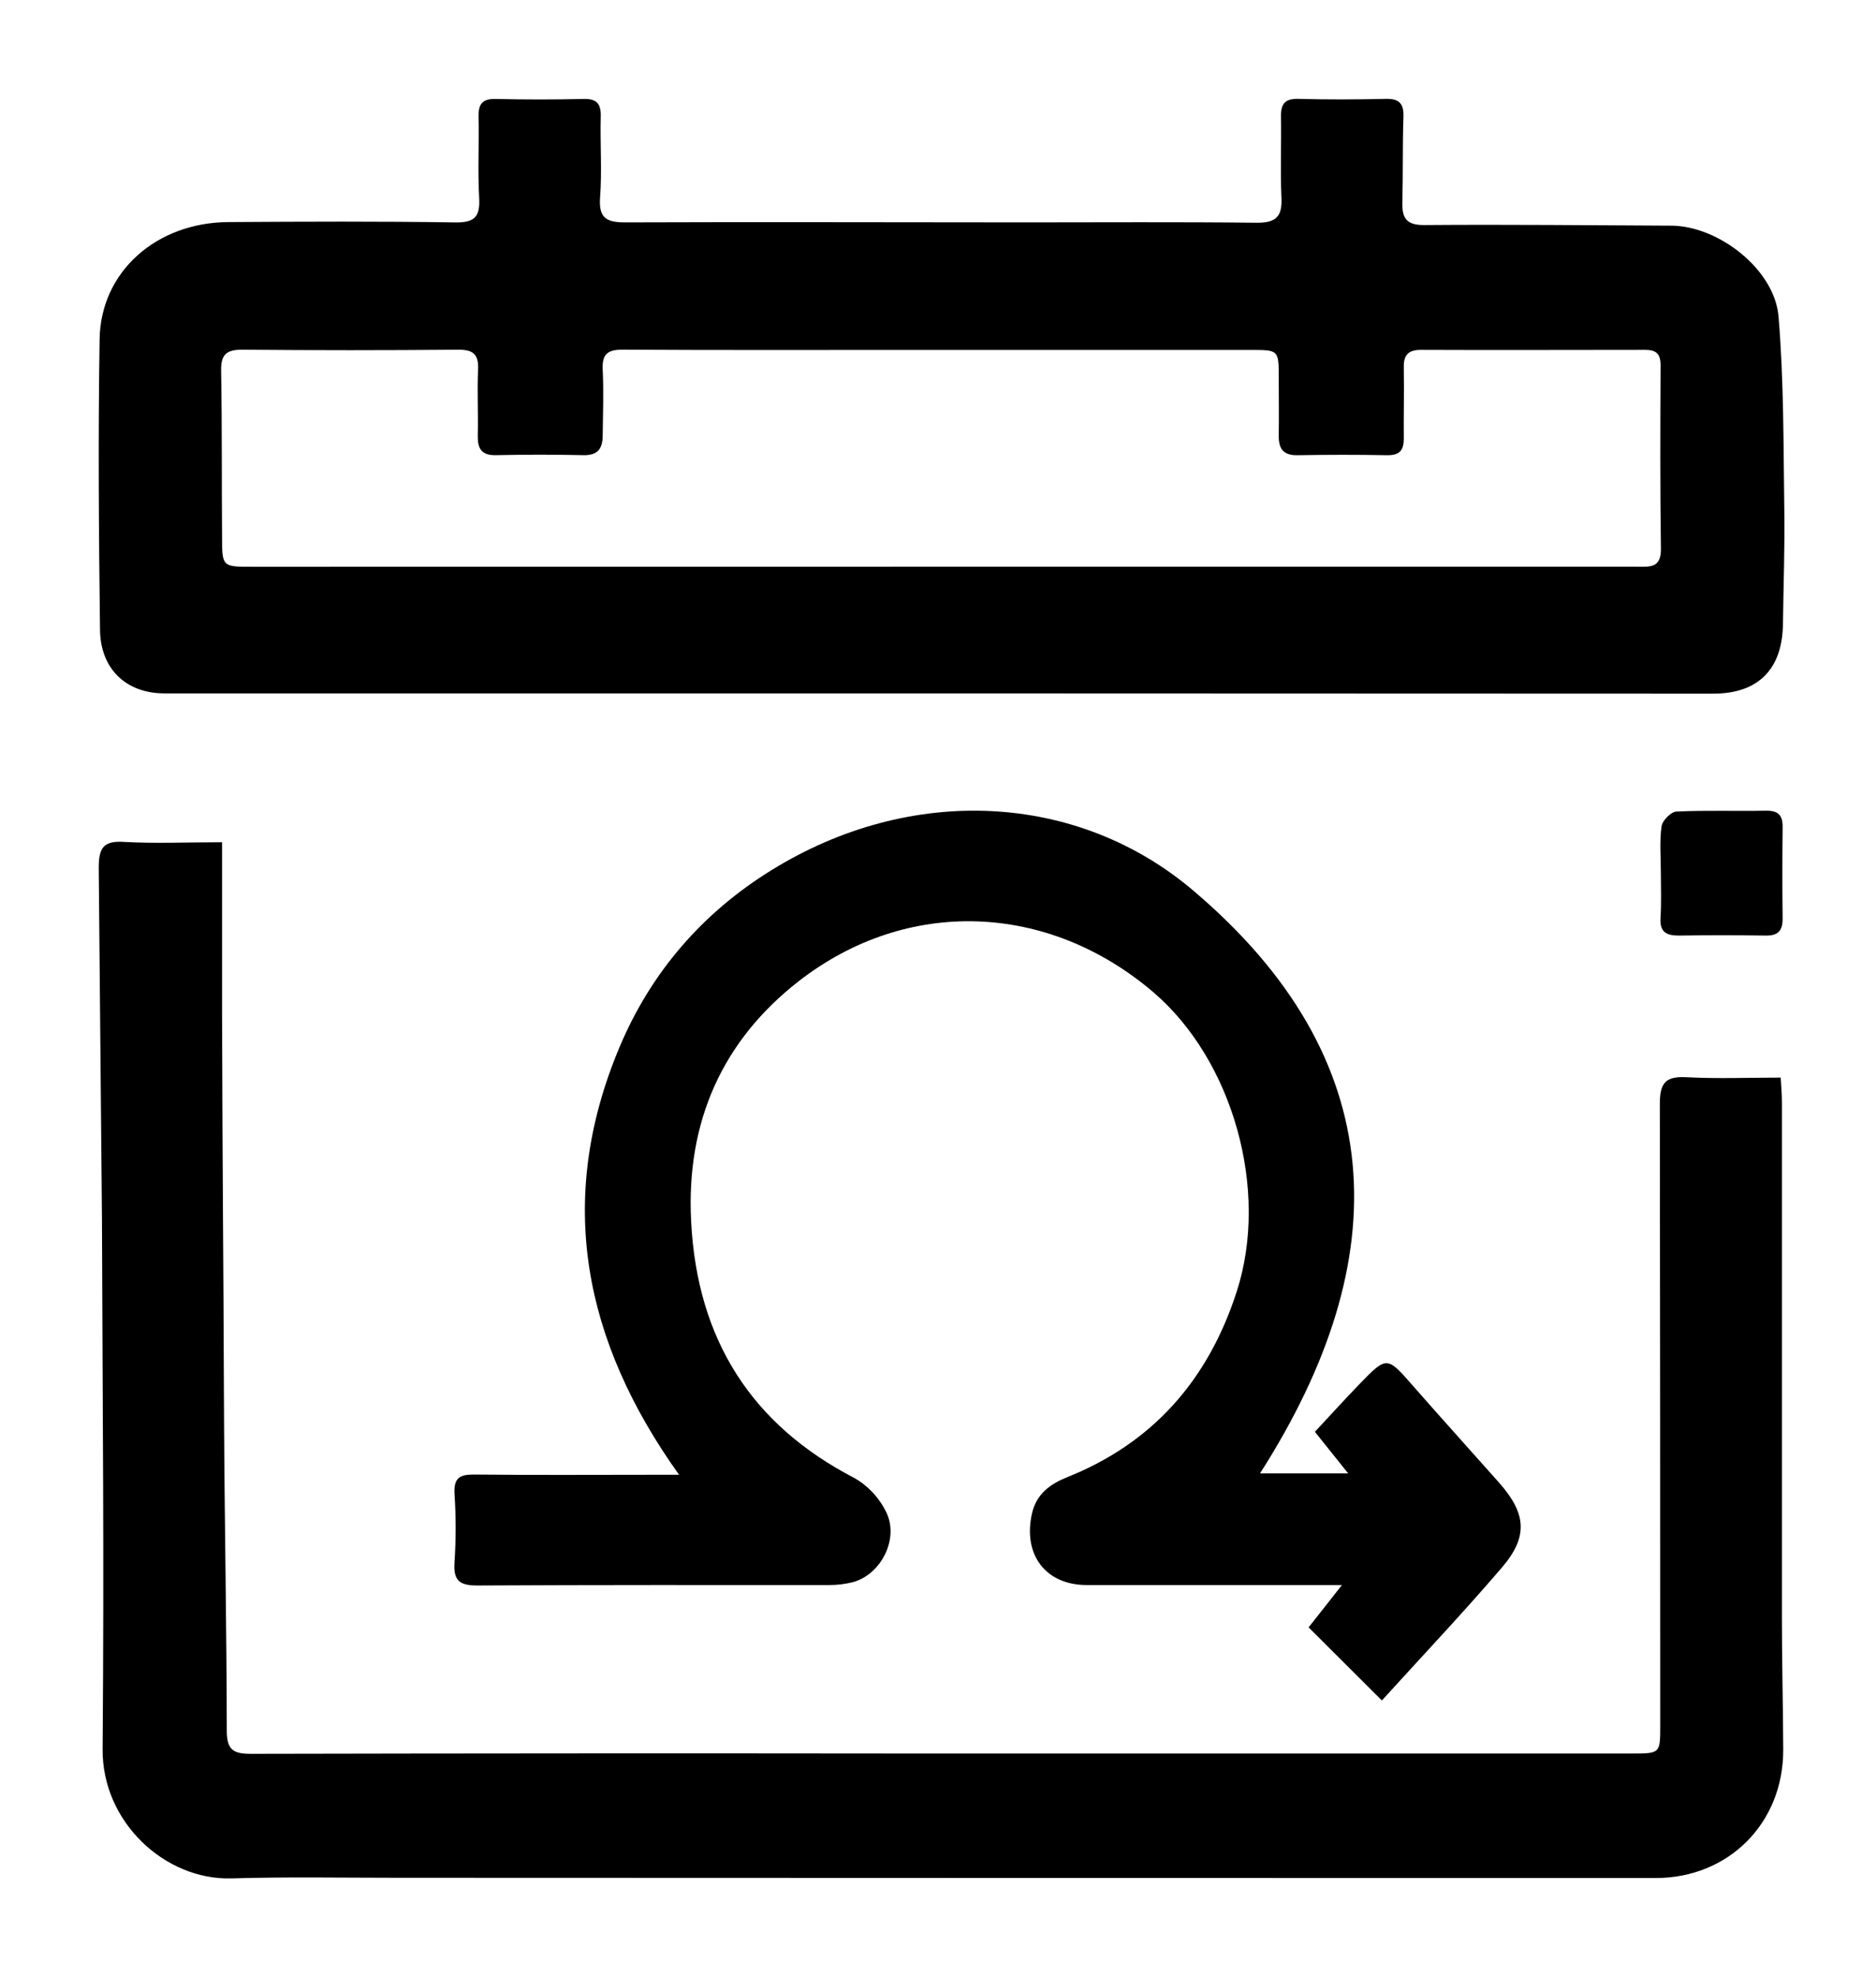
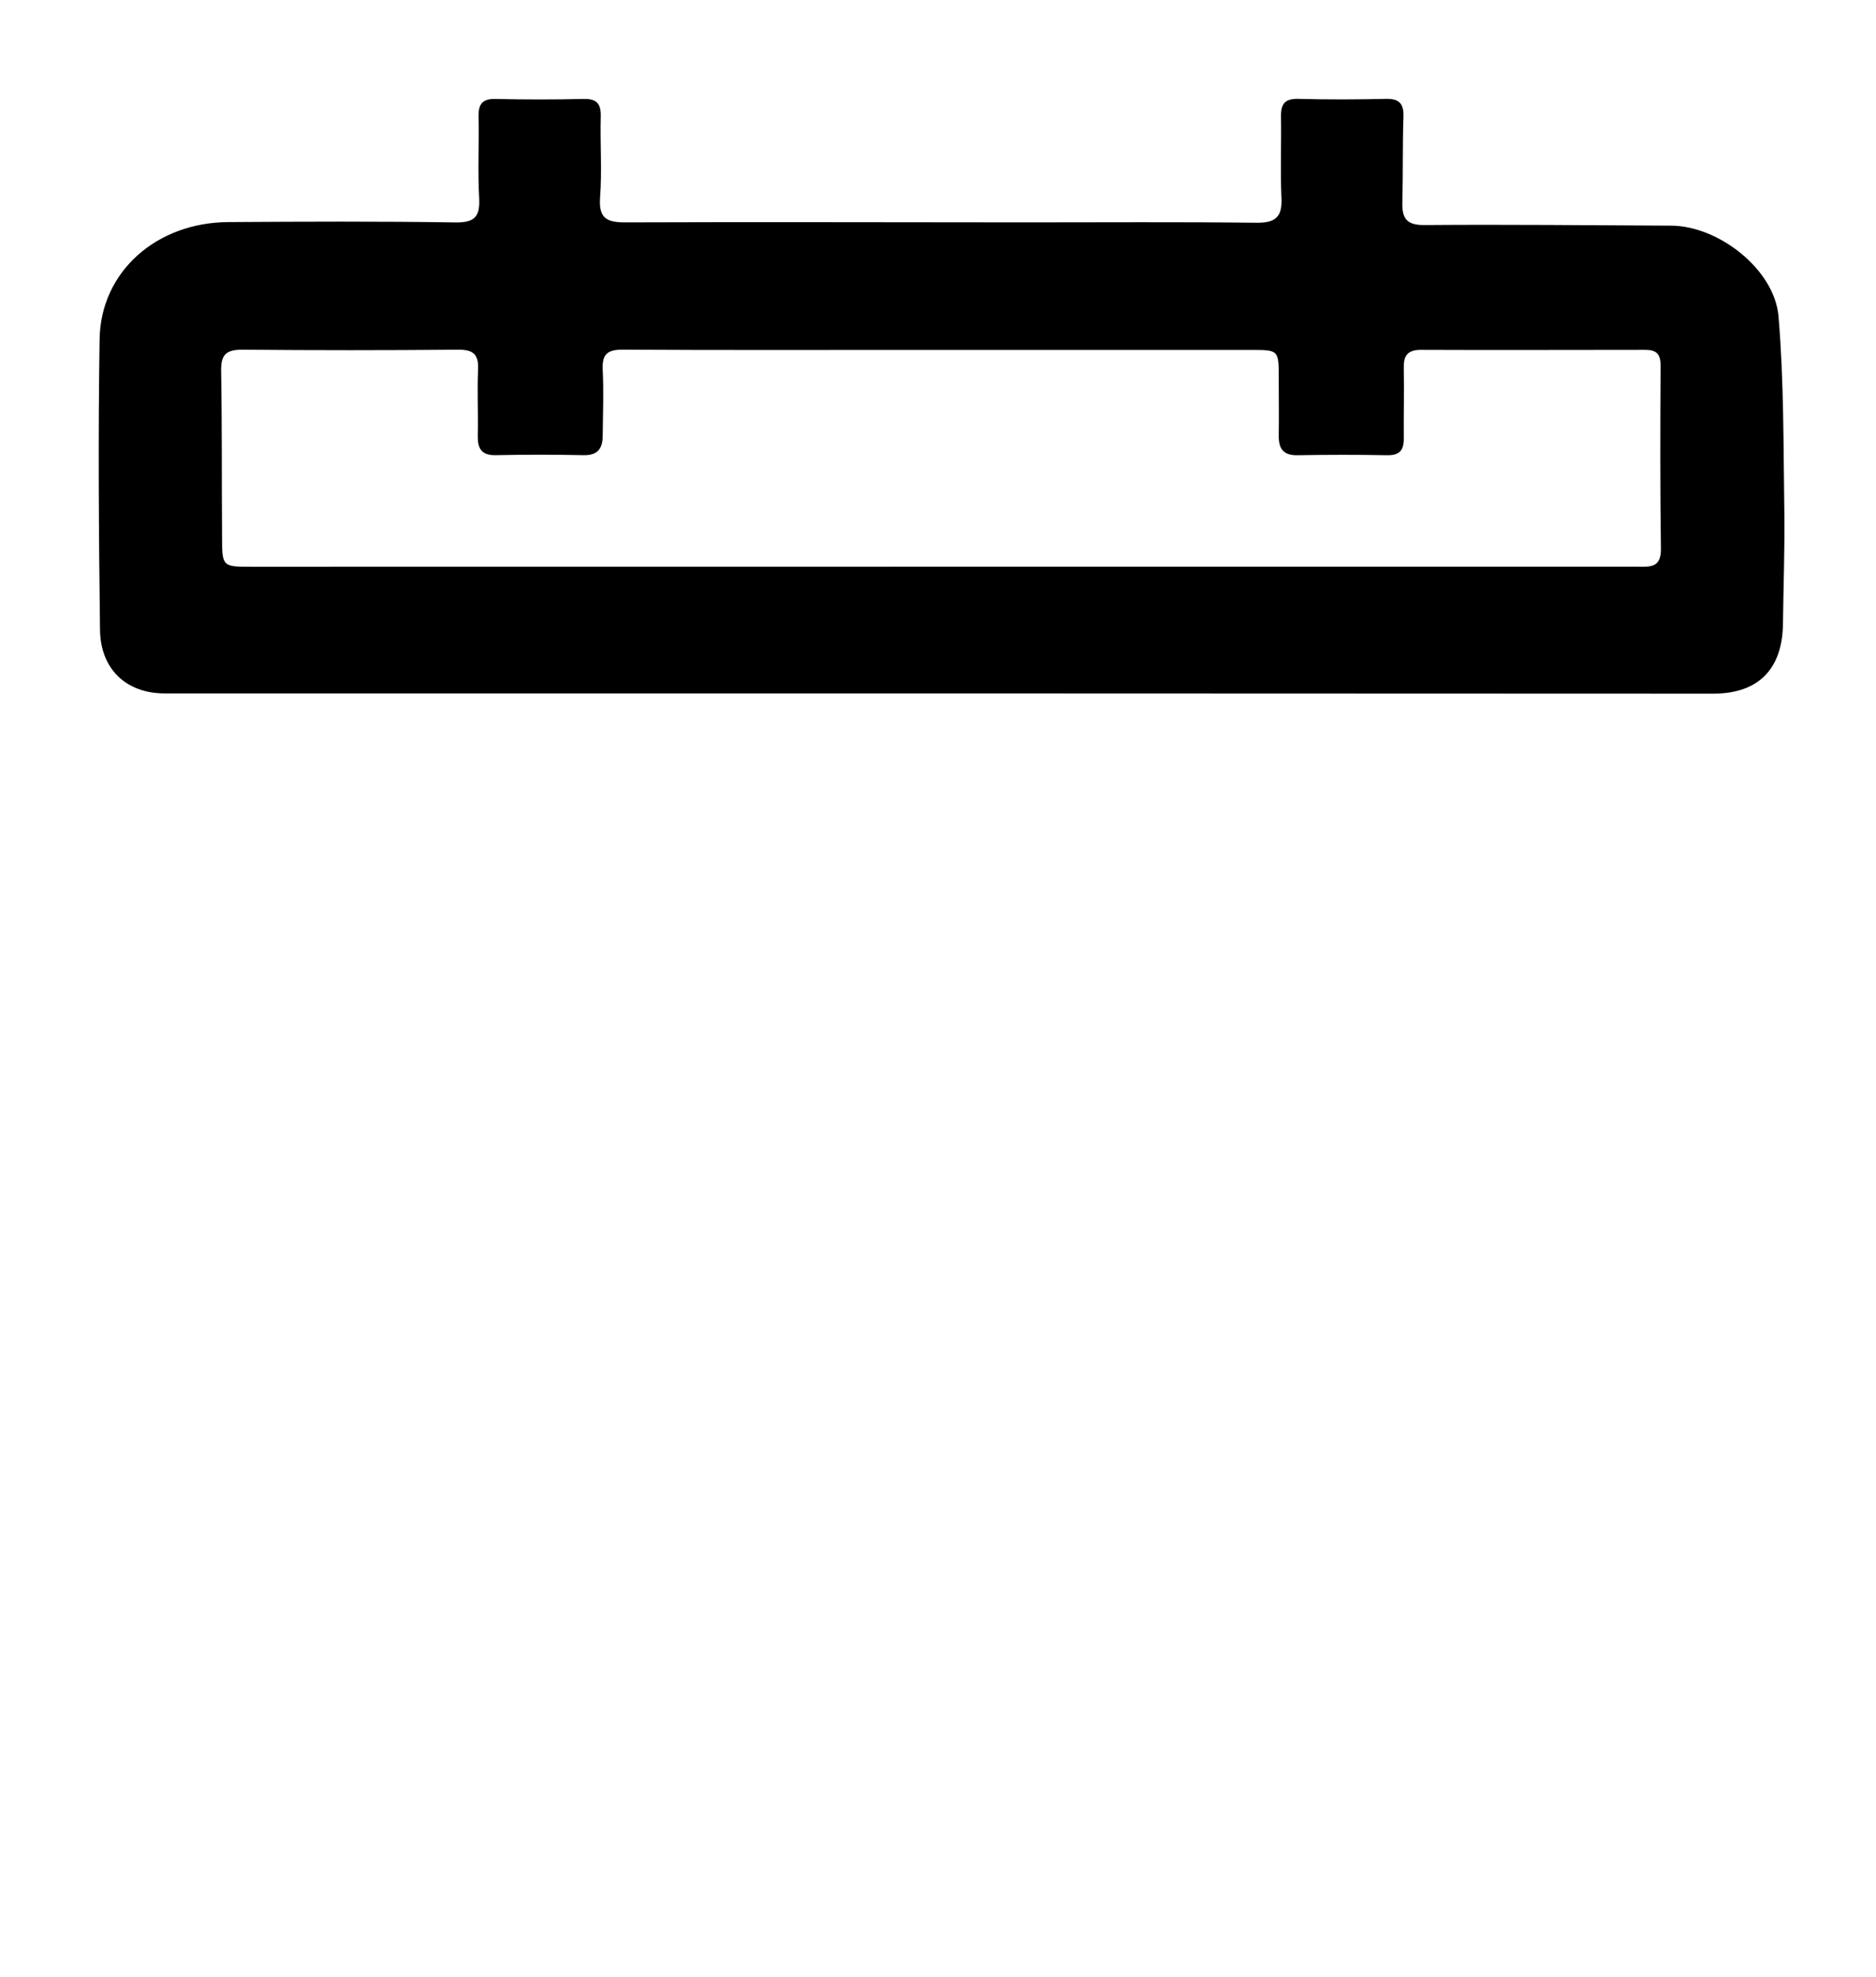
<svg xmlns="http://www.w3.org/2000/svg" width="93" height="98" viewBox="0 0 93 98" fill="none">
  <path d="M46.644 34.367C33.81 34.367 20.982 34.367 8.161 34.367C6.249 34.367 4.977 33.152 4.958 31.208C4.897 26.405 4.862 21.607 4.938 16.81C4.988 13.469 7.75 11.029 11.315 11.007C15.061 10.983 18.81 10.966 22.562 11.024C23.542 11.04 23.806 10.734 23.754 9.799C23.679 8.469 23.754 7.129 23.724 5.795C23.709 5.145 23.917 4.888 24.589 4.905C26.031 4.94 27.473 4.94 28.915 4.905C29.584 4.888 29.8 5.137 29.781 5.786C29.746 7.12 29.848 8.461 29.748 9.788C29.67 10.851 30.103 11.027 31.046 11.022C37.641 10.996 44.24 11.022 50.829 11.022C54.651 11.022 58.475 10.996 62.293 11.04C63.243 11.05 63.574 10.745 63.526 9.797C63.464 8.465 63.526 7.129 63.504 5.795C63.49 5.158 63.682 4.883 64.37 4.901C65.81 4.94 67.253 4.935 68.696 4.901C69.345 4.886 69.596 5.117 69.574 5.78C69.526 7.185 69.557 8.595 69.52 9.998C69.5 10.767 69.674 11.161 70.602 11.154C74.683 11.122 78.767 11.165 82.851 11.184C85.189 11.195 87.973 13.35 88.168 15.688C88.436 18.874 88.408 22.085 88.455 25.285C88.483 27.159 88.41 29.032 88.388 30.915C88.362 33.167 87.166 34.38 84.927 34.38L46.644 34.367ZM46.644 28.087H58.757C66.215 28.087 73.674 28.087 81.133 28.087C81.763 28.087 82.353 28.176 82.338 27.2C82.295 24.168 82.305 21.137 82.321 18.105C82.321 17.54 82.104 17.338 81.557 17.341C77.85 17.341 74.143 17.358 70.435 17.341C69.741 17.341 69.57 17.666 69.591 18.272C69.611 19.426 69.581 20.58 69.591 21.736C69.591 22.33 69.375 22.574 68.754 22.564C67.279 22.535 65.799 22.538 64.324 22.564C63.595 22.579 63.379 22.215 63.392 21.563C63.407 20.626 63.392 19.688 63.392 18.748C63.392 17.33 63.392 17.345 61.973 17.345C56.142 17.345 50.309 17.345 44.476 17.345C39.934 17.345 35.402 17.358 30.864 17.33C30.109 17.33 29.841 17.559 29.878 18.319C29.93 19.402 29.891 20.485 29.878 21.567C29.878 22.202 29.662 22.579 28.922 22.561C27.48 22.53 26.038 22.53 24.596 22.561C23.854 22.581 23.67 22.221 23.685 21.565C23.711 20.483 23.651 19.4 23.7 18.317C23.735 17.555 23.456 17.326 22.703 17.332C19.139 17.365 15.574 17.365 12.009 17.332C11.204 17.332 10.947 17.583 10.962 18.387C11.01 21.126 10.988 23.867 11.008 26.615C11.008 28.085 11.029 28.09 12.468 28.09L46.644 28.087Z" fill="black" />
-   <path d="M11.008 41.744C11.008 44.624 11.008 47.359 11.008 50.094C11.036 59.789 11.069 60.662 11.107 70.353C11.133 75.498 11.235 80.644 11.243 85.79C11.243 86.723 11.568 86.926 12.431 86.924C23.318 86.901 34.205 86.896 45.093 86.909H80.88C82.305 86.909 82.304 86.909 82.304 85.51C82.304 72.301 82.297 67.913 82.284 54.704C82.284 53.652 82.585 53.333 83.616 53.39C85.131 53.47 86.645 53.409 88.276 53.409C88.3 53.842 88.336 54.232 88.336 54.613C88.336 66.087 88.336 68.743 88.336 80.223C88.336 82.388 88.393 84.553 88.401 86.719C88.414 90.344 85.706 93.078 82.078 93.08C61.282 93.08 40.484 93.076 19.686 93.067C16.947 93.067 14.207 93.016 11.466 93.098C8.18 93.189 5.051 90.306 5.087 86.679C5.165 76.468 5.087 70.666 5.055 60.454C5.022 57.584 4.968 50.305 4.895 43.026C4.895 42.076 5.081 41.656 6.141 41.727C7.683 41.814 9.227 41.744 11.008 41.744Z" fill="black" />
-   <path d="M62.462 73.026H66.834L65.184 70.964C65.906 70.191 66.627 69.393 67.372 68.623C68.757 67.192 68.753 67.207 70.059 68.7C71.462 70.301 72.891 71.881 74.304 73.472C75.666 75.008 75.771 76.153 74.459 77.686C72.546 79.919 70.529 82.051 68.505 84.279L64.873 80.657L66.524 78.559H65.25C61.46 78.559 57.671 78.559 53.877 78.559C51.83 78.559 50.699 77.049 51.159 75.012C51.383 74.019 52.096 73.538 52.905 73.213C57.1 71.537 59.885 68.447 61.317 63.988C62.927 58.976 61.123 52.545 57.166 49.169C51.953 44.727 44.965 44.445 39.581 48.642C35.834 51.566 34.003 55.579 34.262 60.538C34.563 66.45 37.307 70.637 42.344 73.248C43.026 73.633 43.582 74.227 43.938 74.952C44.581 76.284 43.668 78.042 42.276 78.417C41.891 78.513 41.496 78.561 41.1 78.559C35.295 78.559 29.488 78.548 23.675 78.581C22.833 78.581 22.46 78.387 22.532 77.422C22.606 76.298 22.606 75.171 22.532 74.048C22.486 73.245 22.793 73.082 23.482 73.082C26.417 73.113 29.352 73.096 32.286 73.094H33.664C28.915 66.452 27.536 59.473 30.702 51.923C32.277 48.163 34.849 45.231 38.222 43.142C45.174 38.827 53.446 39.279 59.167 44.15C68.944 52.445 69.32 62.306 62.462 73.026Z" fill="black" />
-   <path d="M82.334 43.222C82.334 42.467 82.265 41.707 82.369 40.955C82.408 40.672 82.834 40.236 83.102 40.223C84.575 40.152 86.055 40.21 87.532 40.18C88.133 40.169 88.38 40.384 88.371 40.99C88.354 42.503 88.354 44.019 88.371 45.537C88.371 46.141 88.135 46.377 87.539 46.369C86.098 46.349 84.655 46.347 83.212 46.369C82.585 46.369 82.278 46.174 82.317 45.503C82.367 44.74 82.334 43.98 82.334 43.222Z" fill="black" />
</svg>